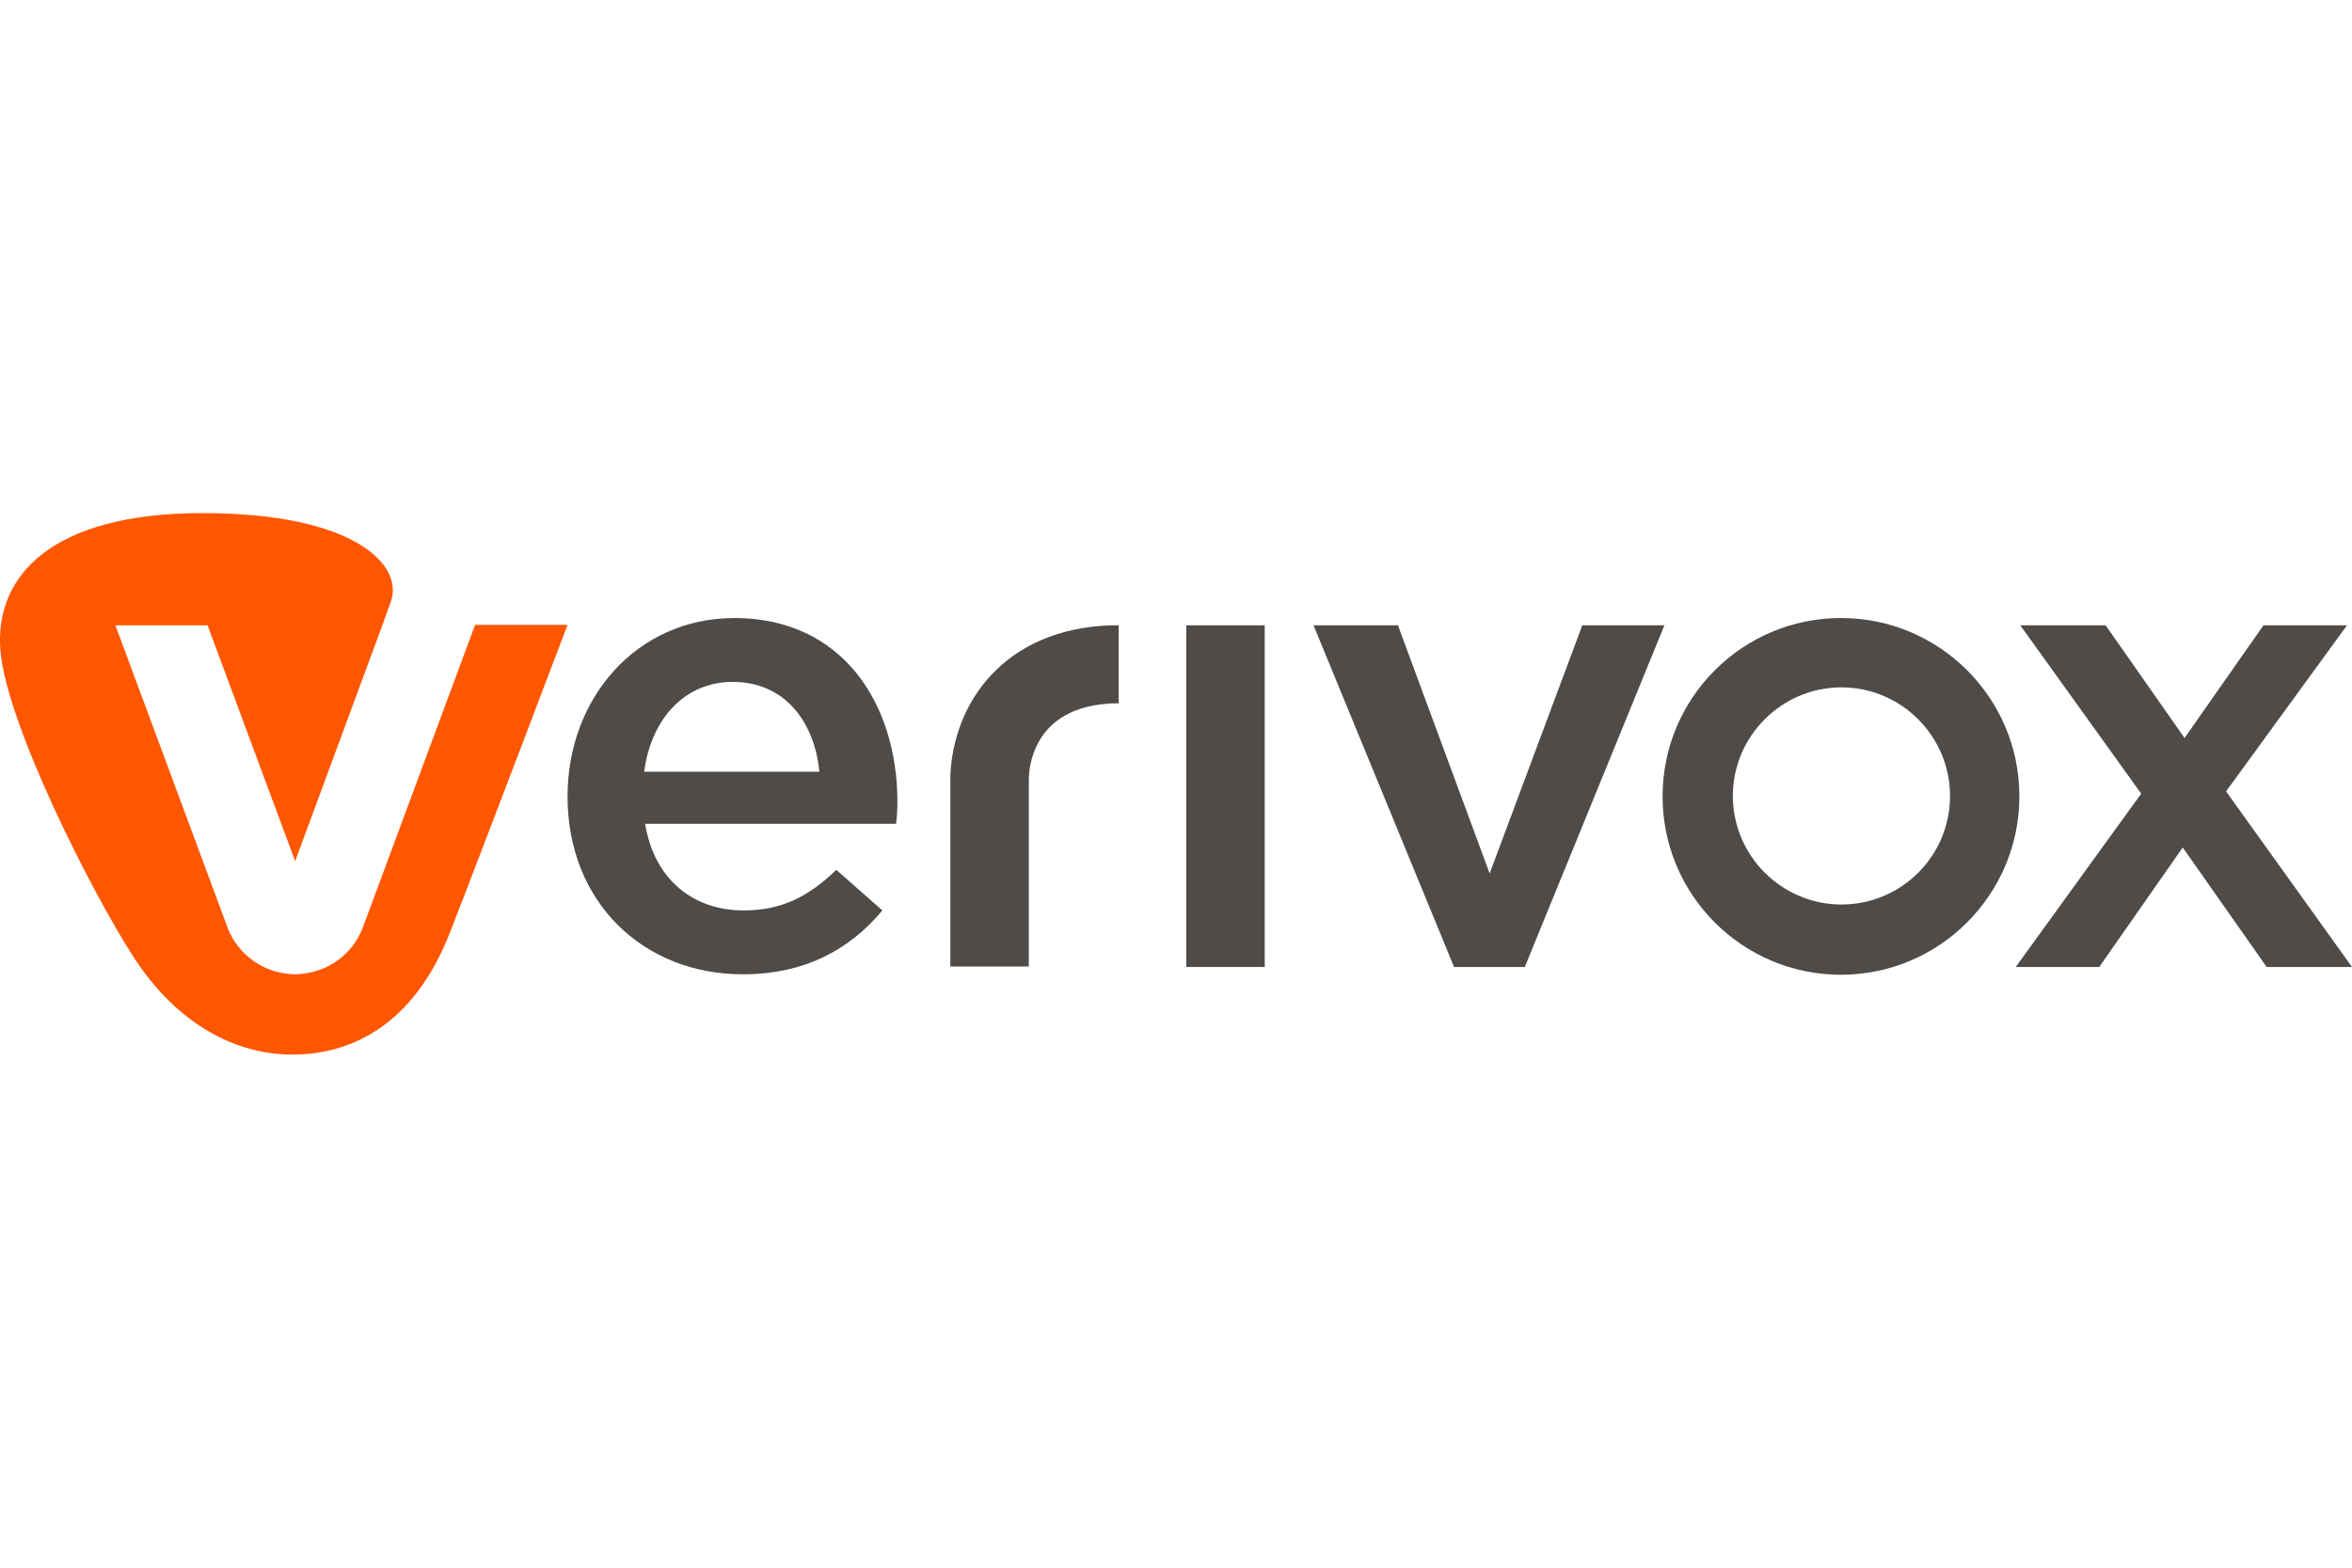
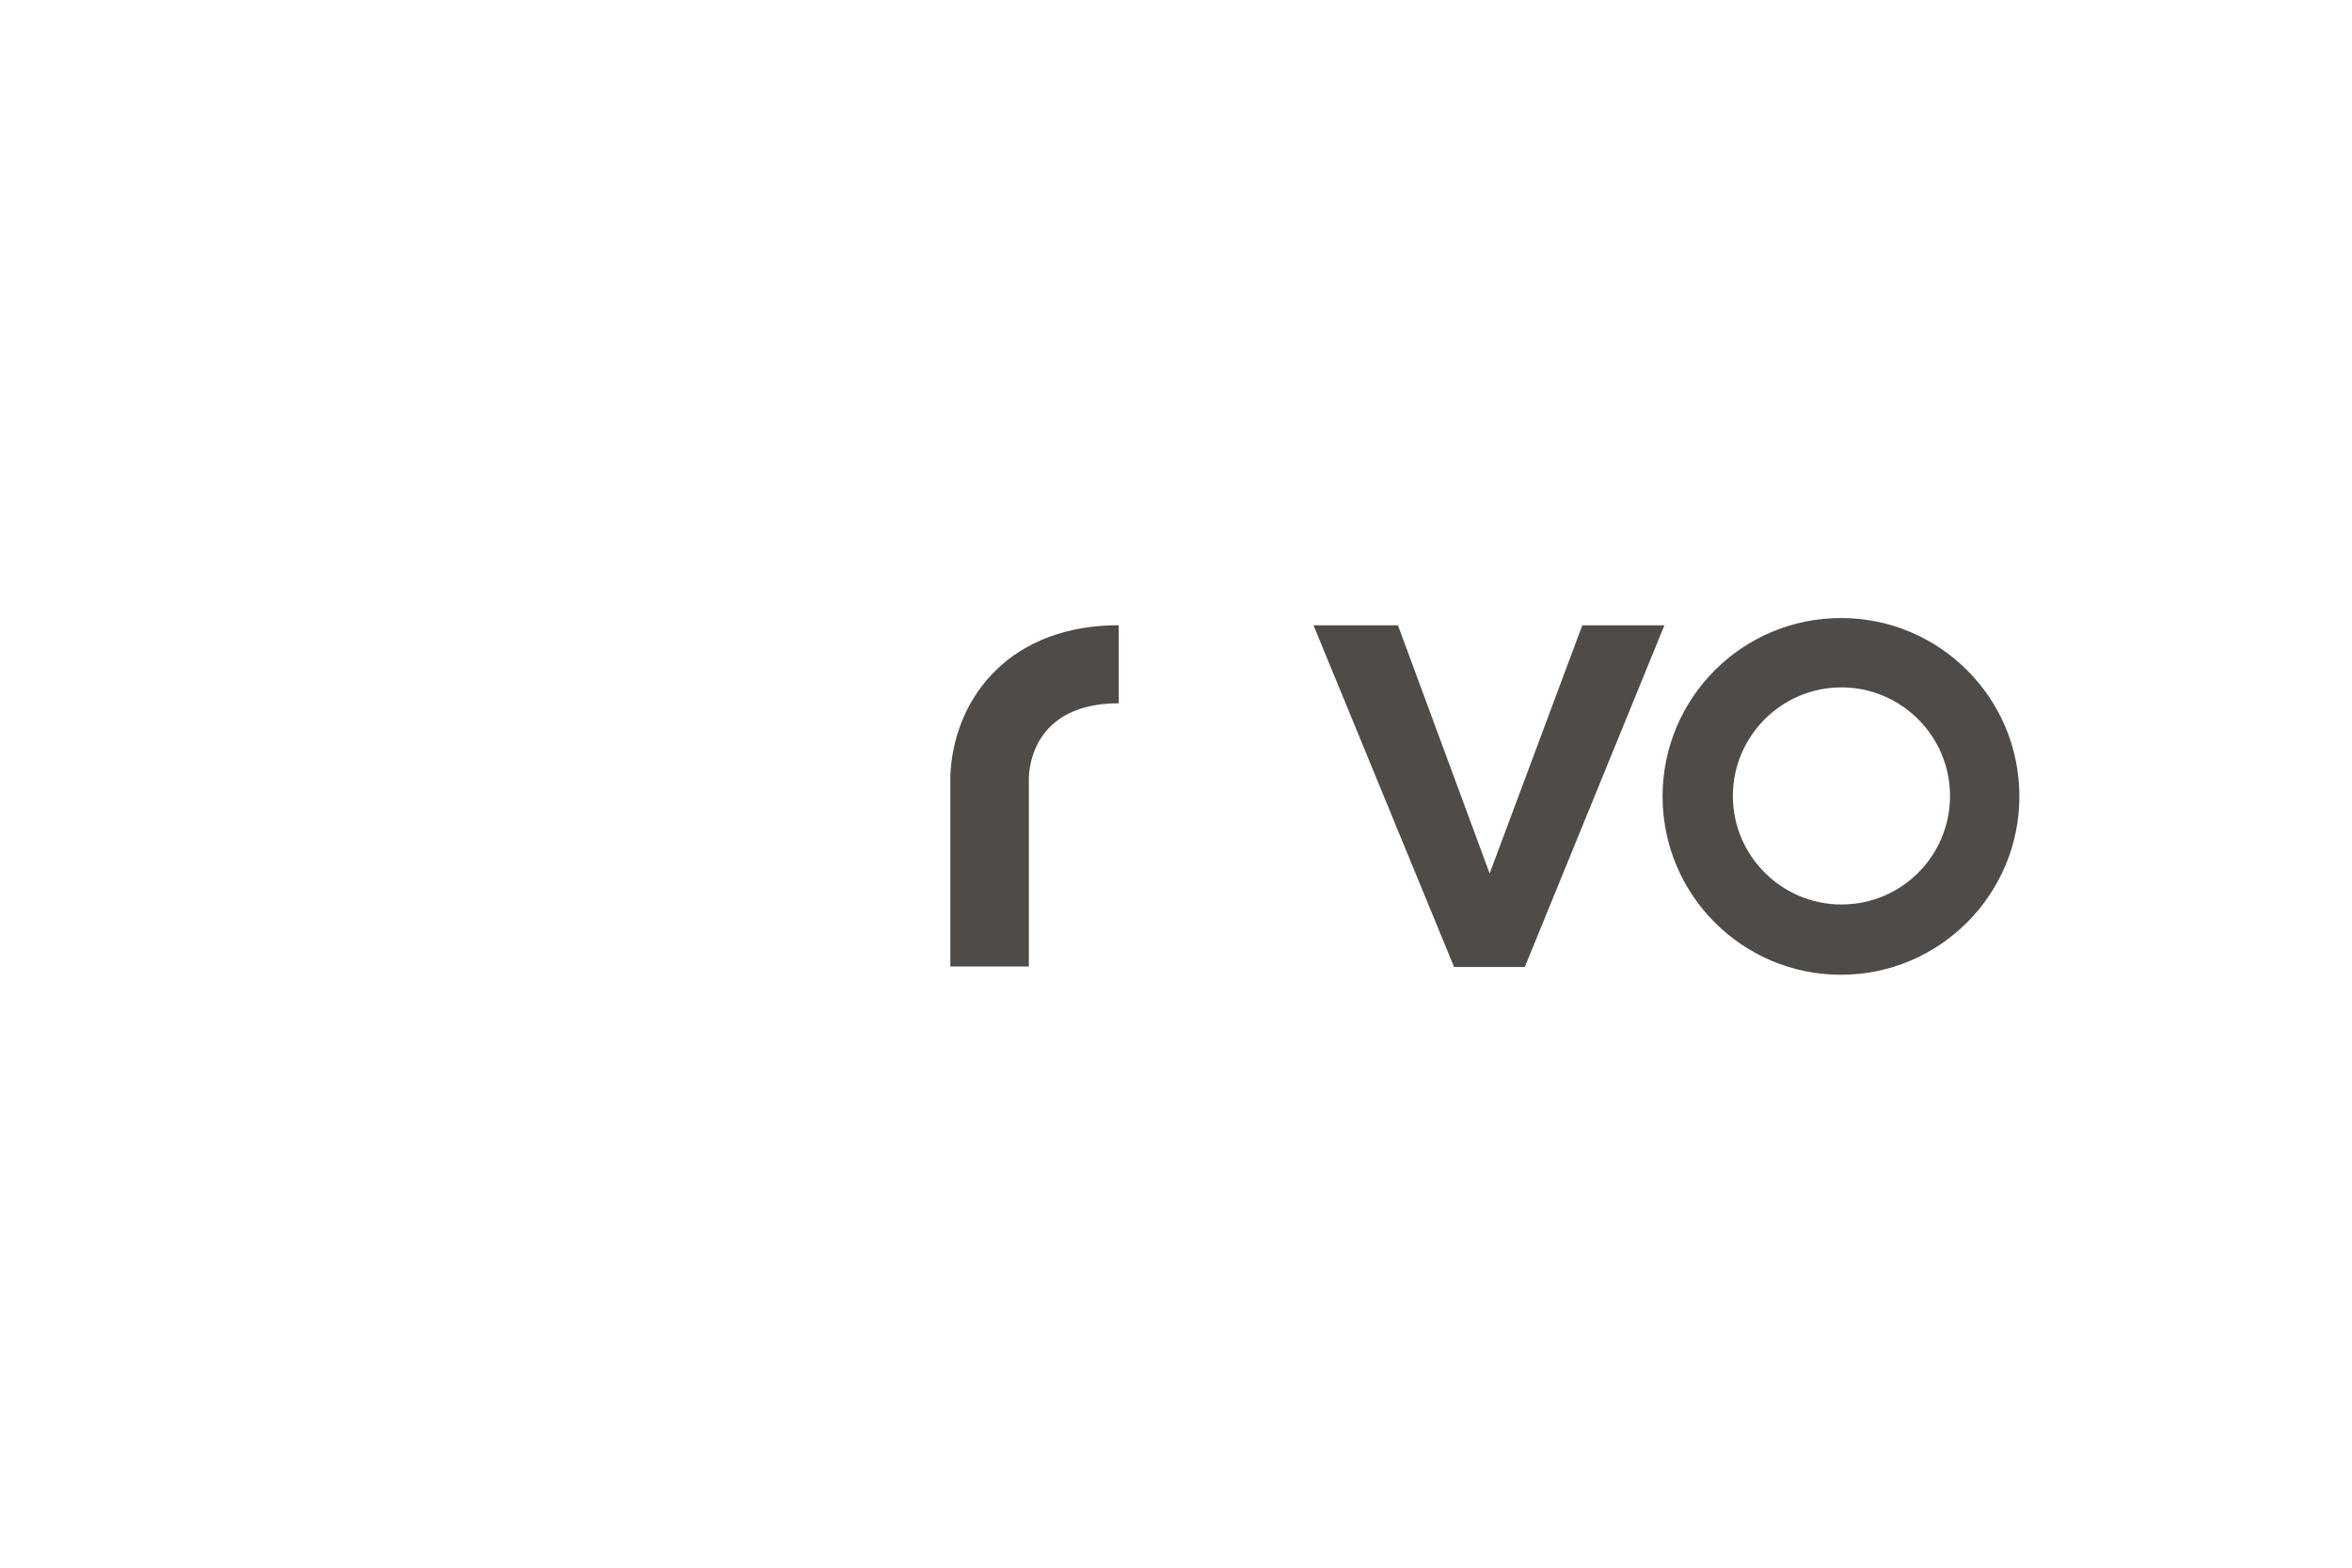
<svg xmlns="http://www.w3.org/2000/svg" id="Verivox" viewBox="0 0 515.49 343.66">
  <defs>
    <style>.cls-1{fill:#ff5600;}.cls-2{fill:#4e4b49;}</style>
  </defs>
-   <path id="path1" class="cls-2" d="m487.89,173.48l26.5-36.4h-18.3l-17.3,24.7-17.3-24.7h-18.7l26.5,36.9-27.5,38h18.3l18.3-26.2,18.4,26.2h18.7l-27.6-38.5Z" />
  <path id="path2" class="cls-2" d="m442.59,174.58c0,21.5-17.5,39.1-39.1,39.1s-39.1-17.5-39.1-39.1,17.5-39.1,39.1-39.1,39.1,17.5,39.1,39.1Zm-15.2-.1c0-13.1-10.7-23.8-23.8-23.8s-23.8,10.7-23.8,23.8,10.7,23.8,23.8,23.8,23.8-10.6,23.8-23.8Z" />
  <polygon id="polygon2" class="cls-2" points="334.19 211.98 364.79 137.08 346.79 137.08 326.49 191.48 306.39 137.08 287.89 137.08 318.69 211.98 334.19 211.98" />
-   <rect id="rect2" class="cls-2" x="259.99" y="137.08" width="17.2" height="74.9" />
  <path id="path3" class="cls-2" d="m208.29,171.18v40.7h17.2v-40.7c0-.4,0-1.1.1-2,.5-4.5,3.3-13.8,16.9-14.9.9-.1,1.8-.1,2.7-.1v-17.1h-1.7c-23.6.8-34.6,17.2-35.2,33v1.1Z" />
-   <path id="path4" class="cls-2" d="m196.69,175.88c0,1.6-.1,3-.3,4.7h-55c2,12.2,10.5,19,21.6,19,8.4,0,14.3-3.1,20.3-8.9l10.1,8.9c-7.1,8.5-16.9,14-30.6,14-21.7,0-38.4-15.7-38.4-39,0-21.6,15.2-39.1,36.6-39.1,23.6,0,35.7,18.7,35.7,40.4Zm-17.1-6.7c-1.1-11.1-7.7-19.7-19-19.7-10.5,0-17.9,8.1-19.4,19.7h38.4Z" />
-   <path id="path5" class="cls-1" d="m104.09,137.08l-24.4,65.8-.2.5c-2,5.3-6.8,9.2-12.6,10-.7.1-1.4.2-2.2.2s-1.5-.1-2.3-.2c-5.6-.8-10.3-4.6-12.4-9.7l-.4-1.1-24.3-65.5h20.2l19.2,51.7,19.1-51.7h0l1.8-5c3.1-8.1-7.8-19.6-41.2-19.6S-1.21,126.48.09,142.58c1.3,16,19.9,52.9,29.3,67.4,9.2,14.1,21.8,21.2,34.7,21.2s26.6-6.5,34.5-26.7c6-15.3,25.8-67.5,25.8-67.5h-20.3v.1Z" />
</svg>